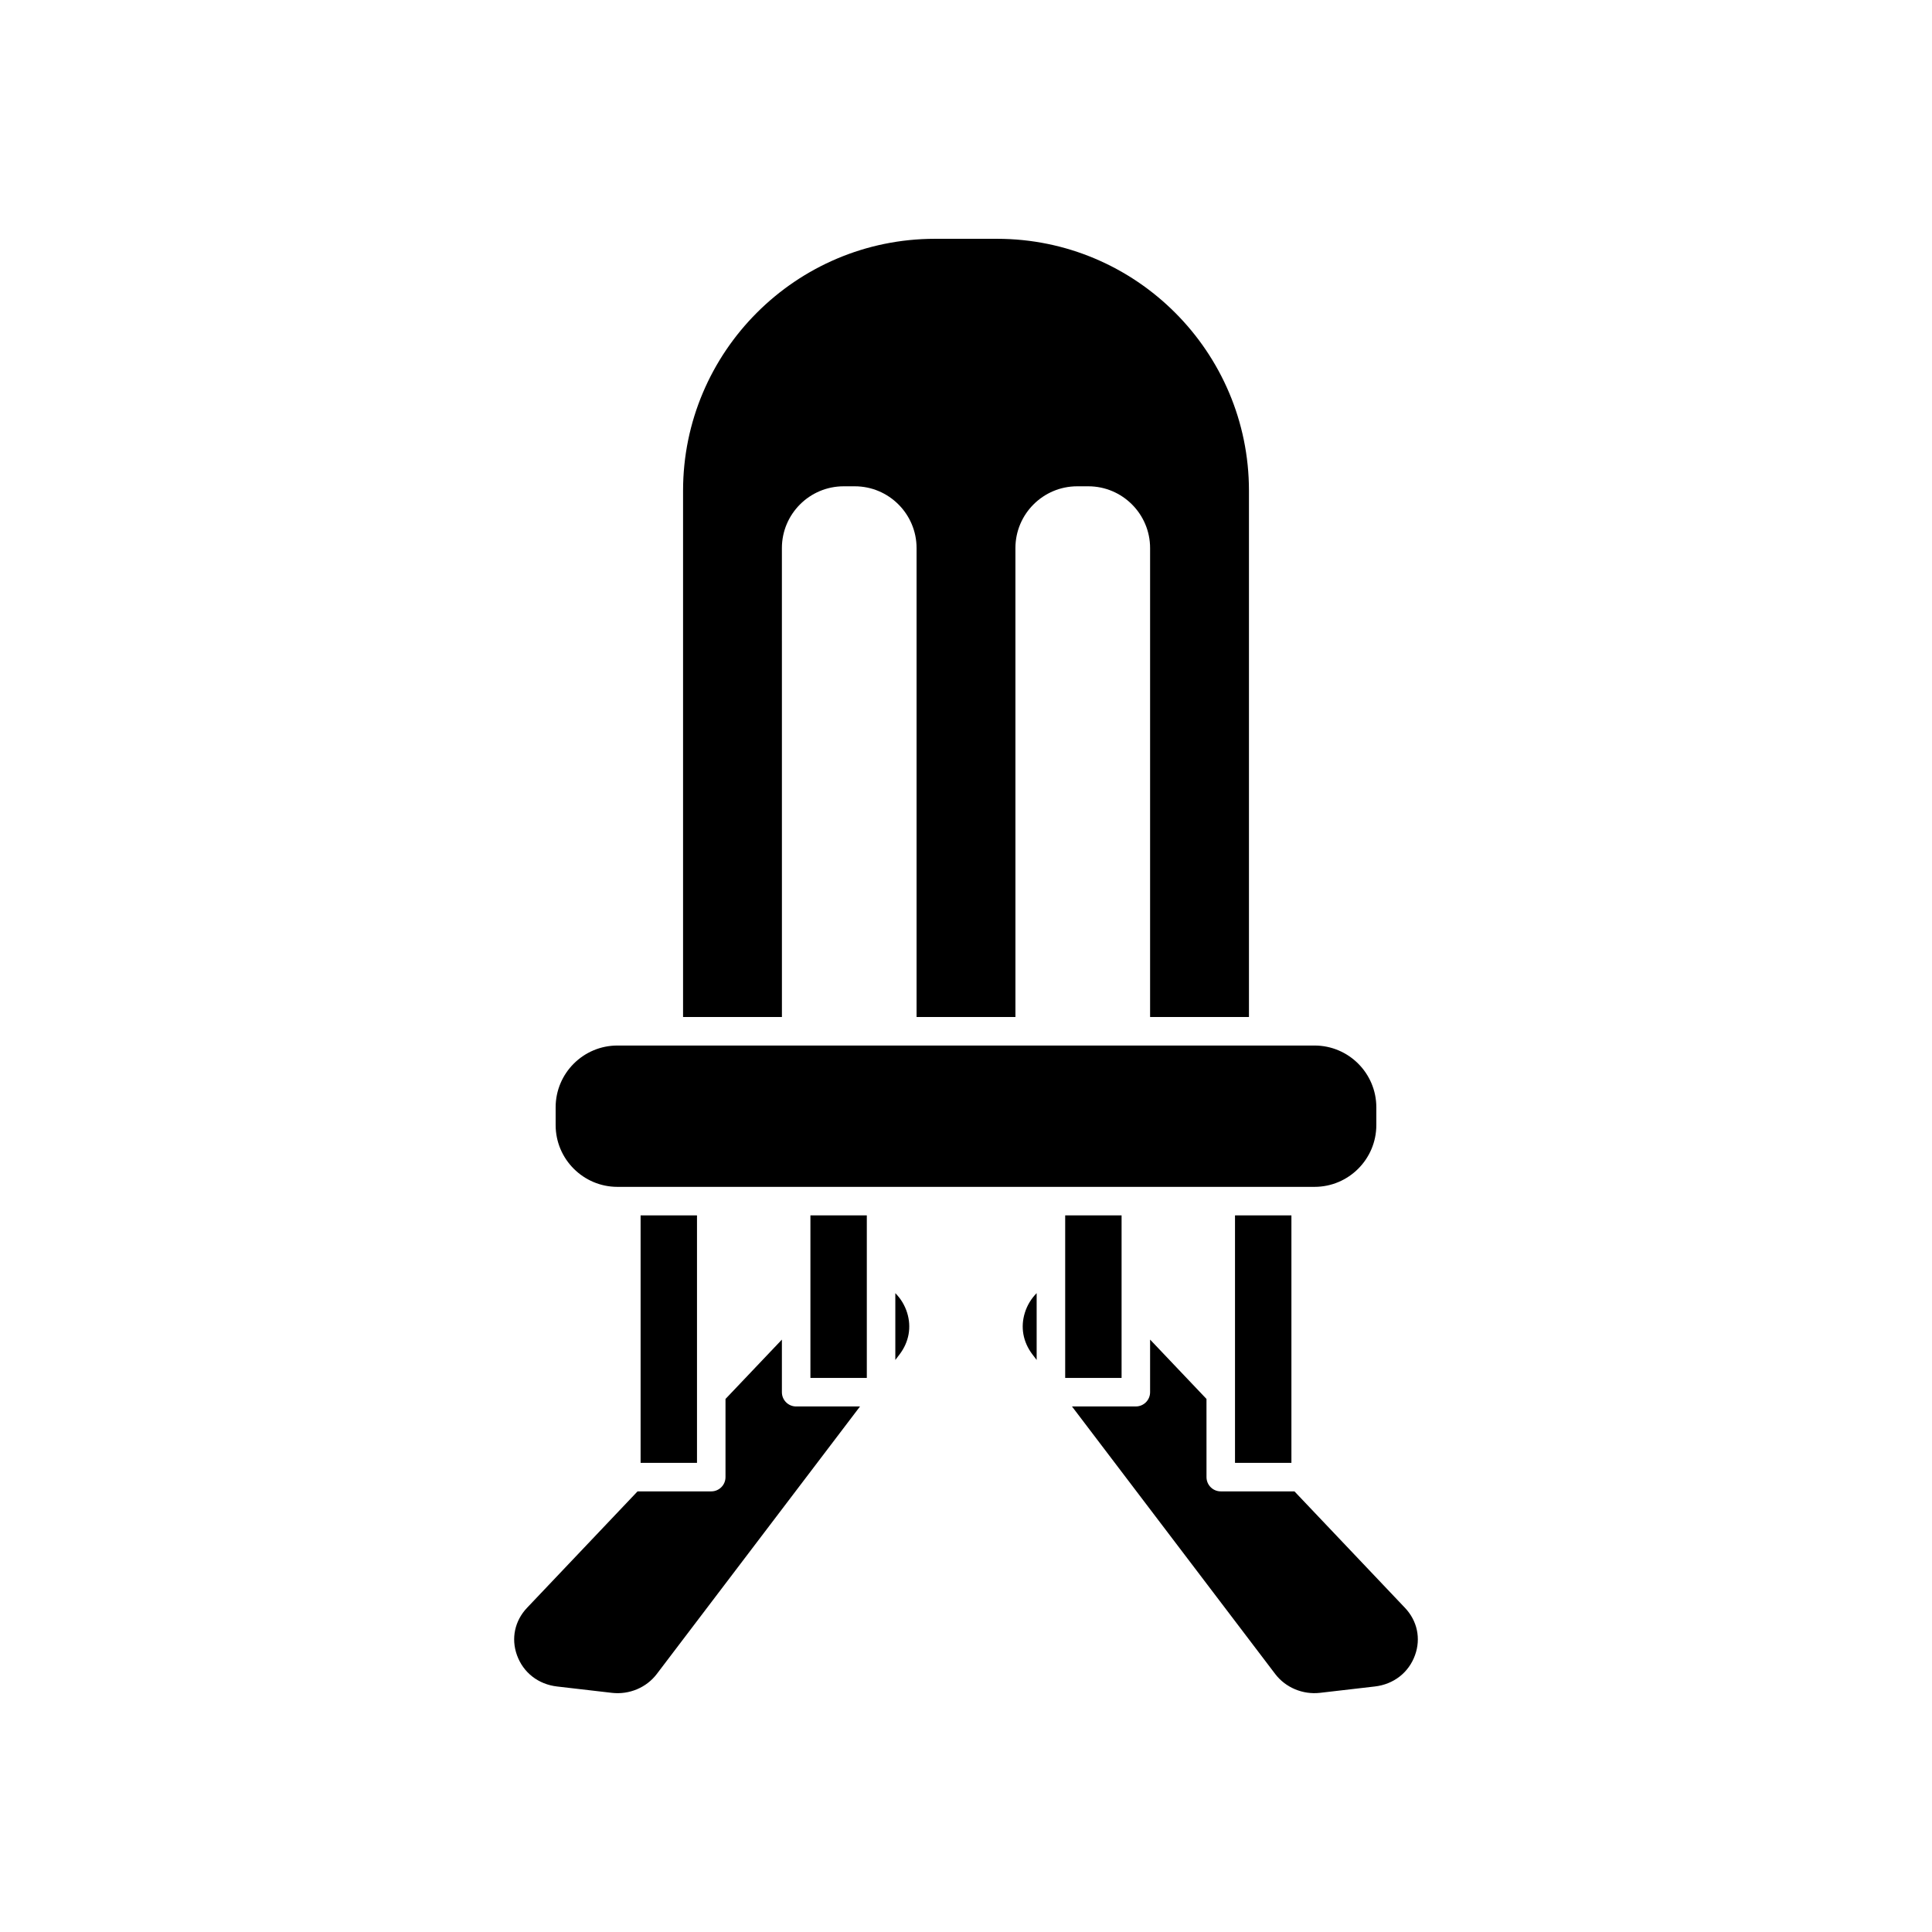
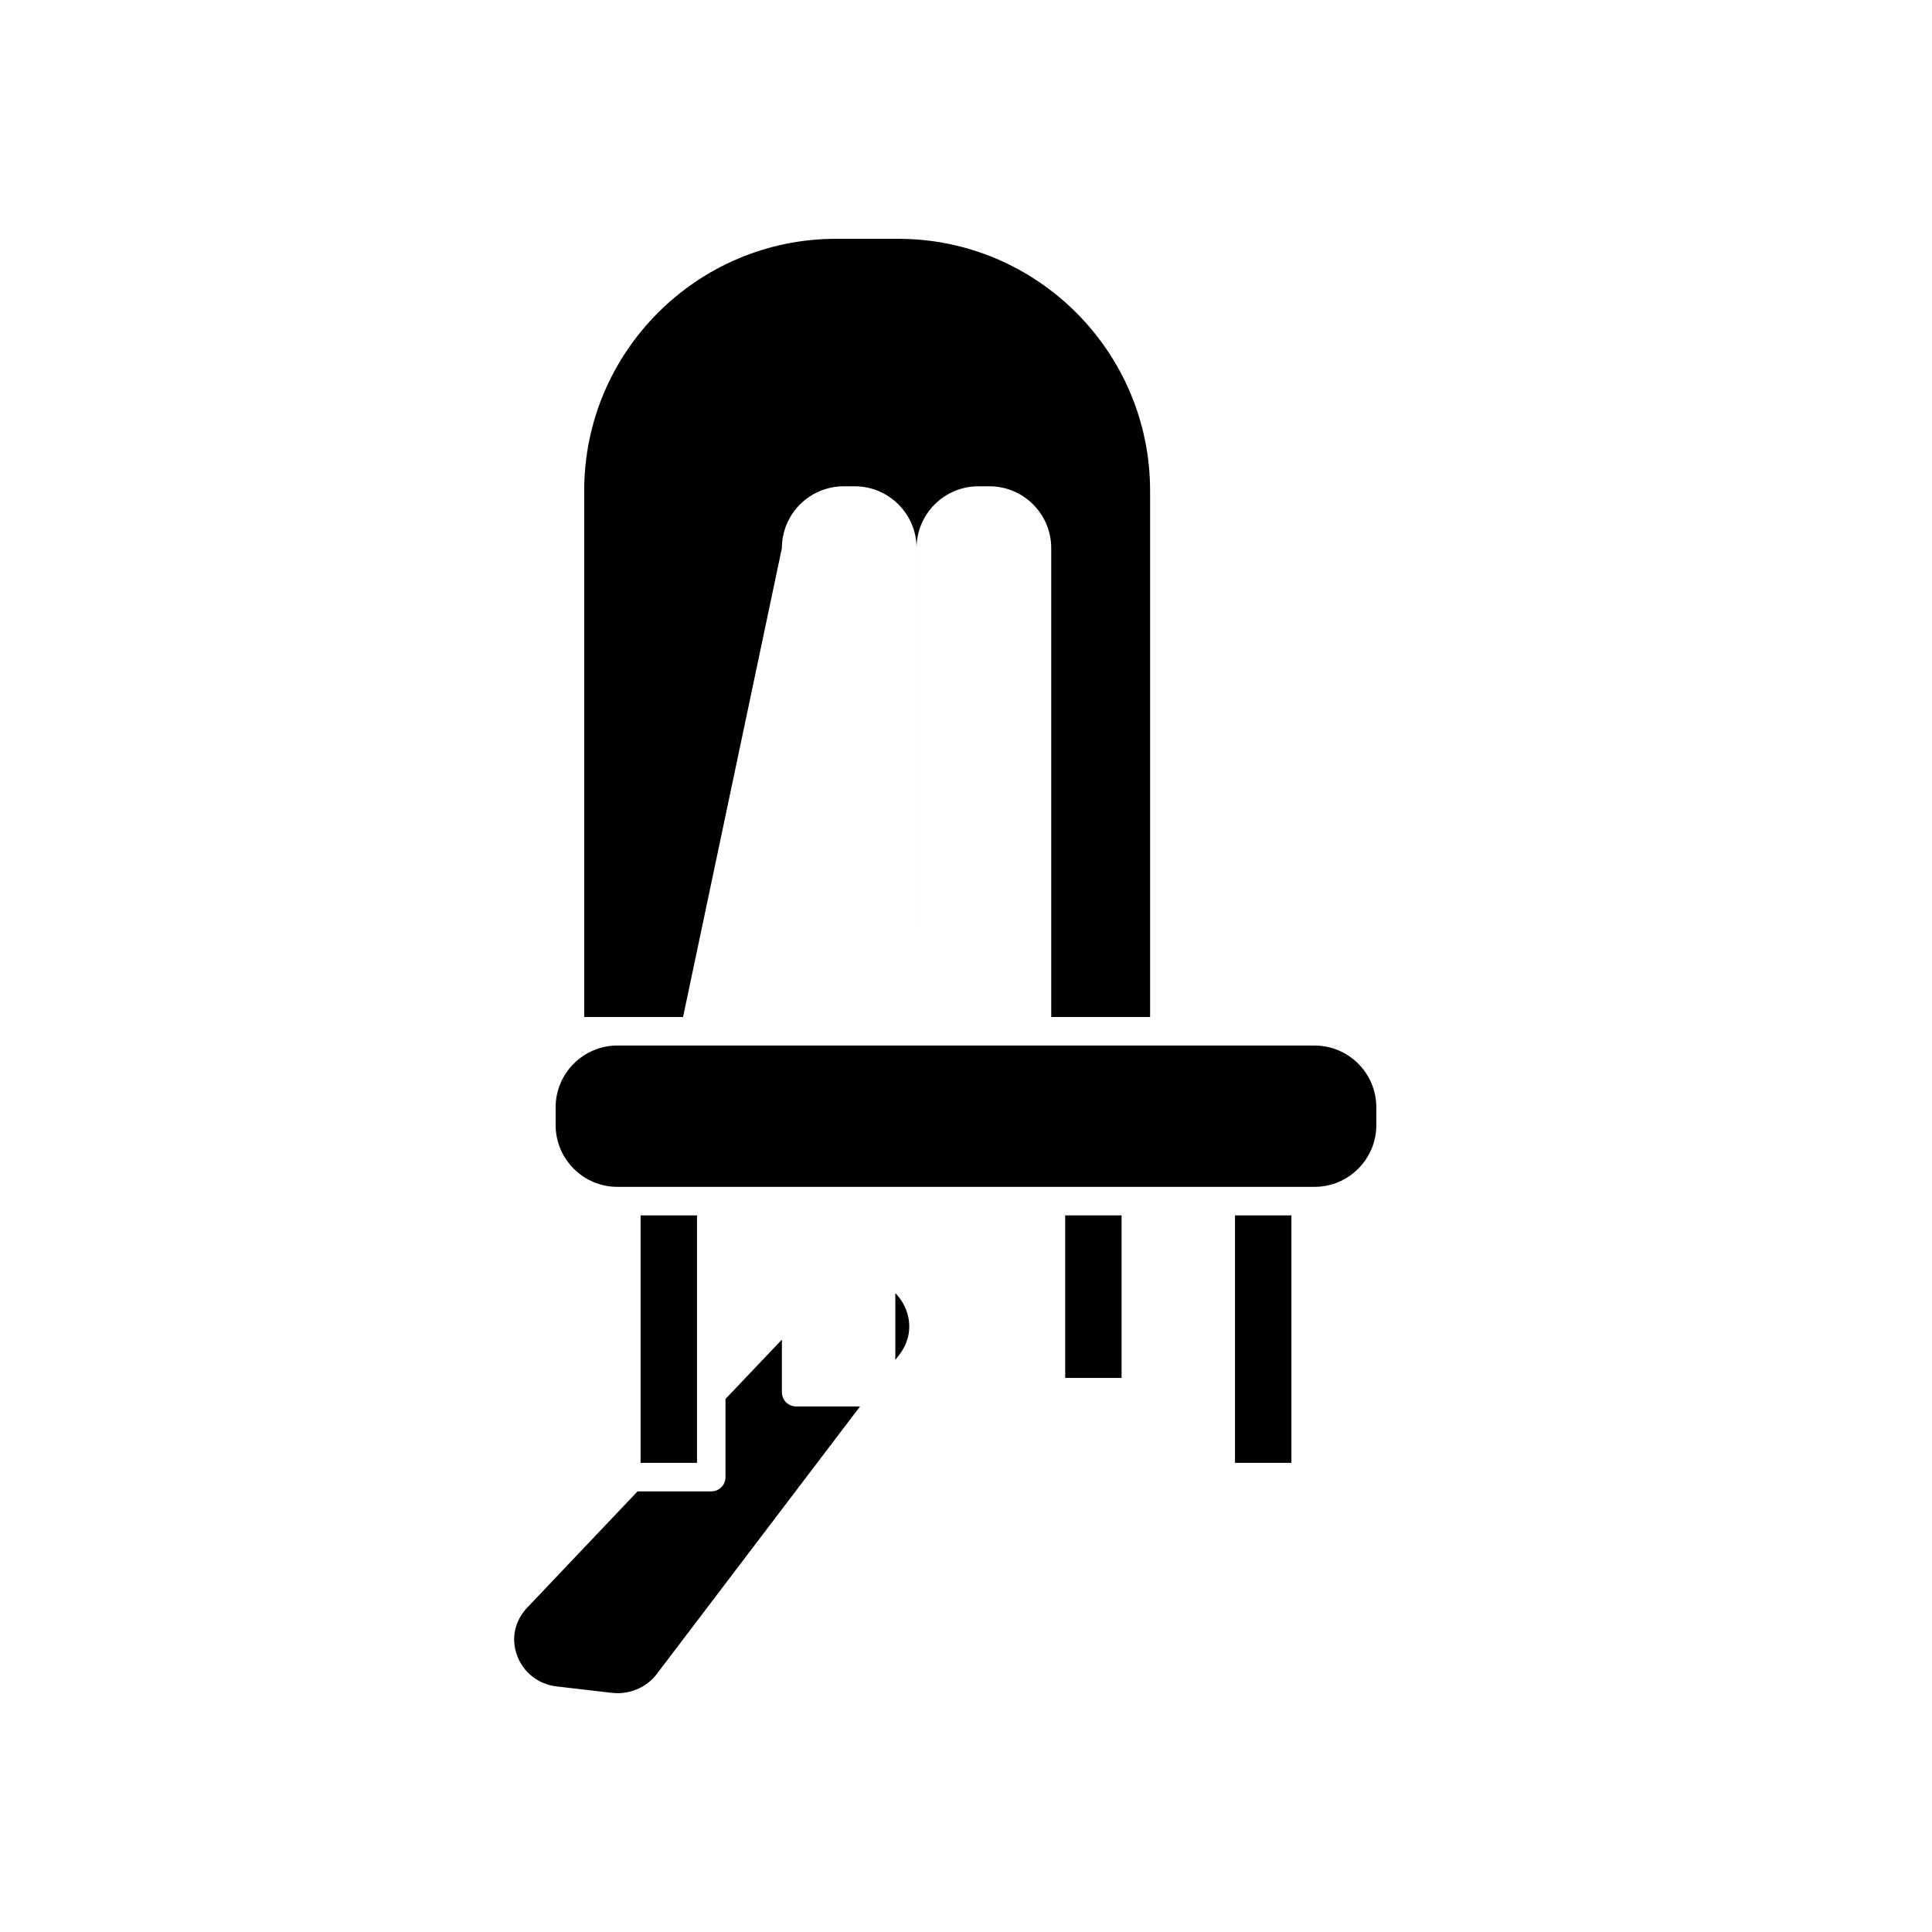
<svg xmlns="http://www.w3.org/2000/svg" fill="#000000" width="800px" height="800px" version="1.1" viewBox="144 144 512 512">
  <g>
    <path d="m441.23 489.54v-23.453h-14.945v43.078h14.945z" />
    <path d="m381.27 486.7v17.707l1.145-1.504c2.473-3.273 3.176-7.184 1.984-11.016-0.617-1.984-1.703-3.754-3.129-5.188z" />
-     <path d="m516.31 570.07-29.266-30.84h-19.531c-2.086 0-3.777-1.691-3.777-3.777l-0.004-20.719-14.945-15.73v13.941c0 2.086-1.691 3.777-3.777 3.777h-16.926l53.855 70.898c2.742 3.613 7.32 5.519 11.863 5l14.566-1.688c4.988-0.582 8.961-3.684 10.625-8.297 1.602-4.426 0.598-9.125-2.684-12.566z" />
-     <path d="m351.21 289.25c0-9.027 7.344-16.375 16.375-16.375h2.941c9.027 0 16.375 7.344 16.375 16.375v124.27h26.199l-0.004-124.27c0-9.027 7.344-16.375 16.375-16.375h2.941c9.027 0 16.375 7.344 16.375 16.375v124.27h26.199v-139.48c0-36.809-29.945-66.754-66.754-66.754h-16.461c-36.809 0-66.754 29.945-66.754 66.754v139.48h26.199z" />
-     <path d="m358.77 489.54v19.625h14.945v-43.078h-14.945z" />
+     <path d="m351.21 289.25c0-9.027 7.344-16.375 16.375-16.375h2.941c9.027 0 16.375 7.344 16.375 16.375v124.27l-0.004-124.27c0-9.027 7.344-16.375 16.375-16.375h2.941c9.027 0 16.375 7.344 16.375 16.375v124.27h26.199v-139.48c0-36.809-29.945-66.754-66.754-66.754h-16.461c-36.809 0-66.754 29.945-66.754 66.754v139.48h26.199z" />
    <path d="m328.71 466.09h-14.945v65.582h14.945z" />
    <path d="m351.21 512.95v-13.941l-14.945 15.73v20.715c0 2.086-1.691 3.777-3.777 3.777h-19.531l-29.262 30.832c-3.285 3.449-4.289 8.148-2.691 12.578 1.664 4.613 5.637 7.719 10.629 8.297l14.566 1.688c4.562 0.516 9.121-1.391 11.855-5l53.859-70.898h-16.926c-2.086 0-3.777-1.691-3.777-3.777z" />
-     <path d="m417.58 502.9 1.145 1.504v-17.707c-1.426 1.434-2.512 3.203-3.125 5.188-1.199 3.832-0.492 7.742 1.98 11.016z" />
    <path d="m467.51 458.53h24.855c9.027 0 16.375-7.344 16.375-16.375v-4.703c0-9.027-7.344-16.375-16.375-16.375h-184.74c-9.027 0-16.375 7.344-16.375 16.375v4.703c0 9.027 7.344 16.375 16.375 16.375z" />
    <path d="m471.29 531.67h14.949v-65.582h-14.949z" />
  </g>
</svg>